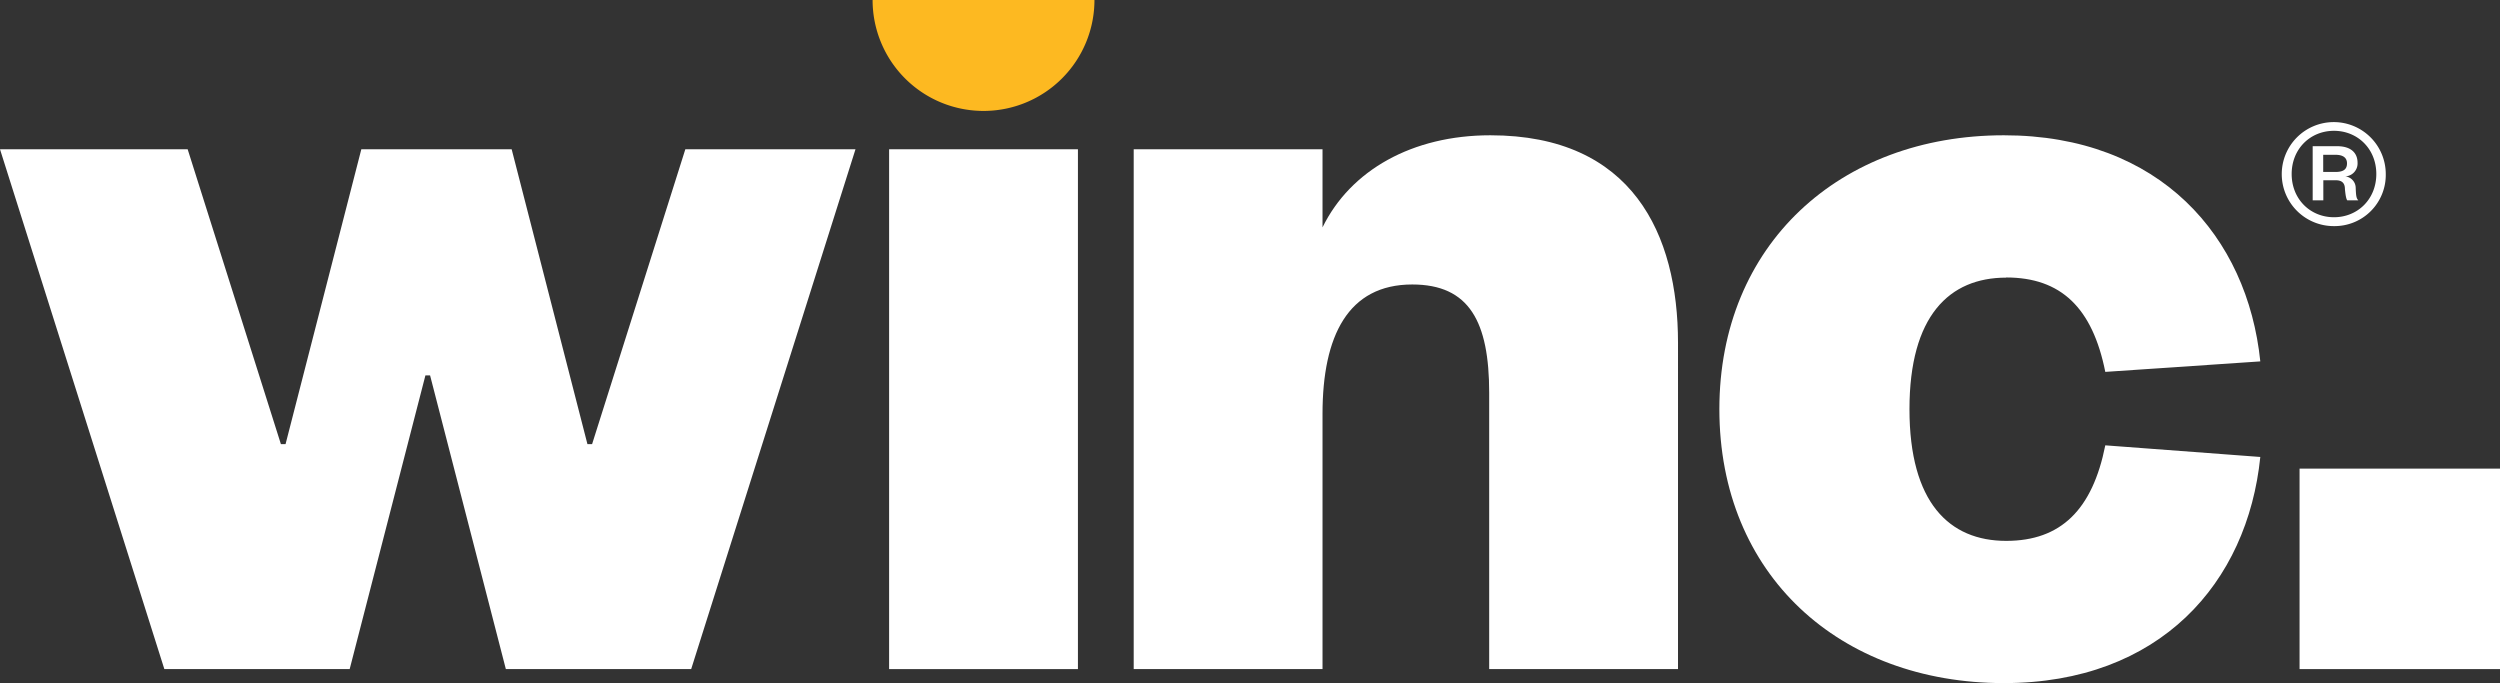
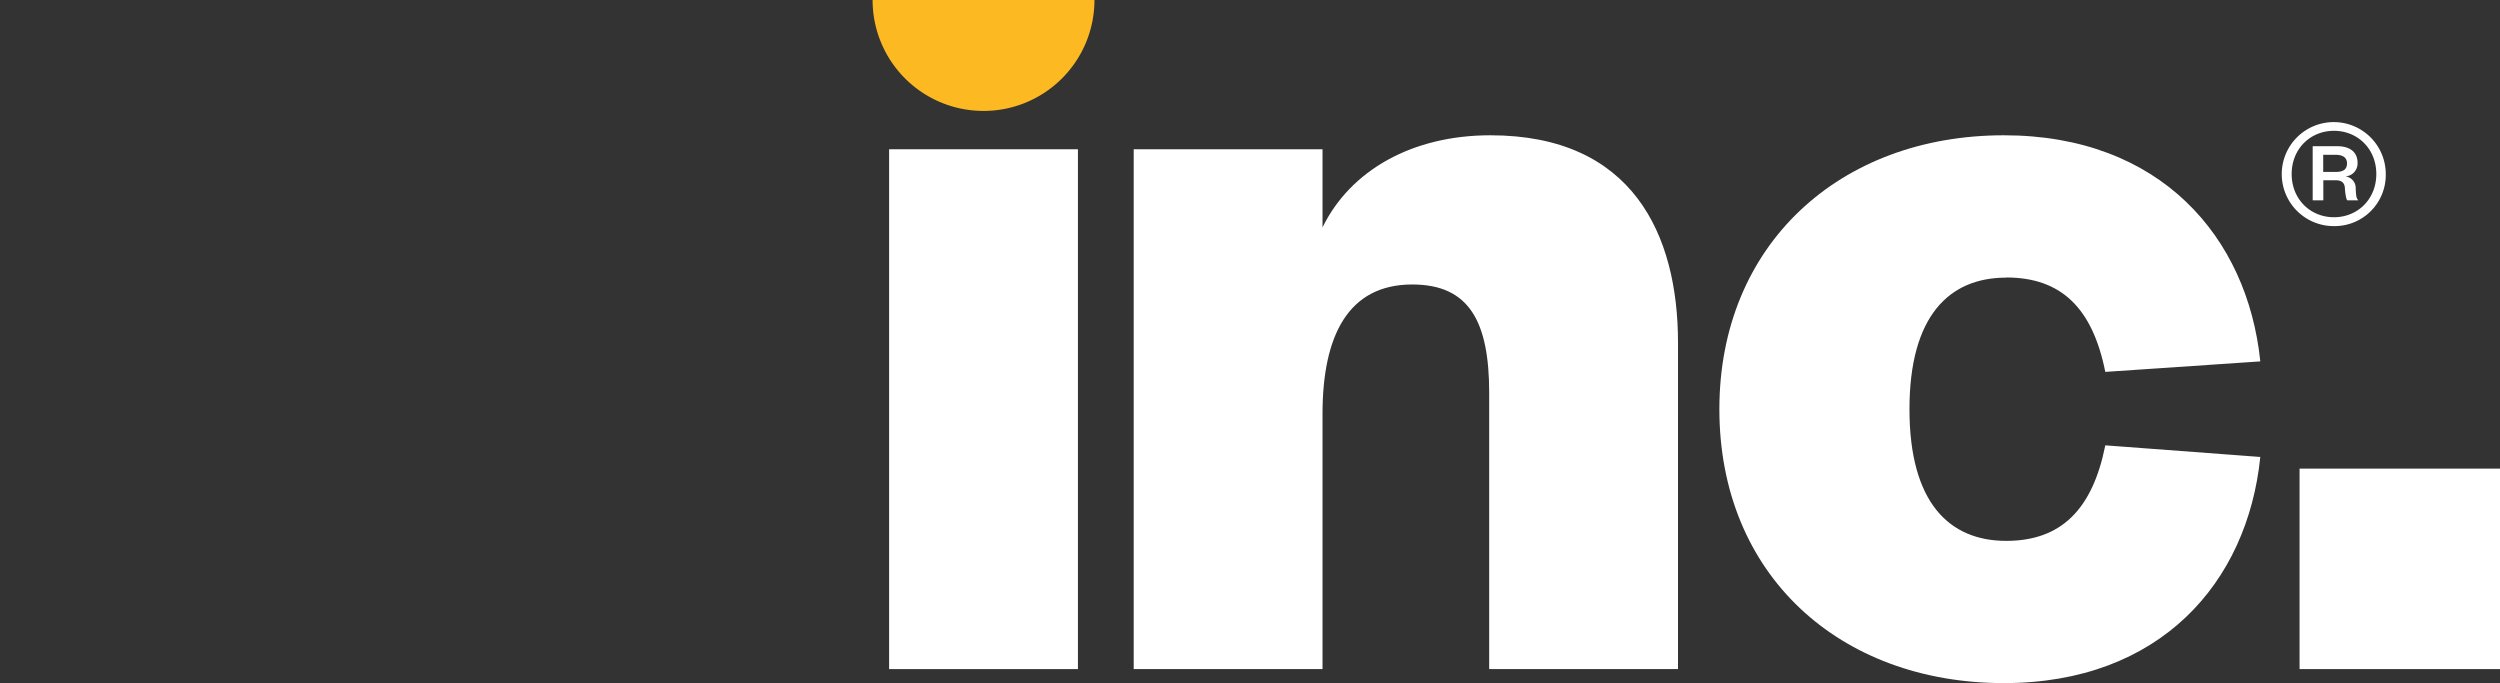
<svg xmlns="http://www.w3.org/2000/svg" id="Layer_1" data-name="Layer 1" viewBox="0 0 817.19 223.28">
  <rect x="0" y="0" width="817.19" height="223.28" fill="#333333" stroke="none" />
  <defs>
    <style>.cls-1{fill:#fff;}.cls-2{fill:#fdb921;}</style>
  </defs>
  <rect class="cls-1" x="290.63" y="48.79" width="61.72" height="169.92" />
  <path class="cls-1" d="M691.14,102.27c17.91,0,28.2,9.91,32.39,30.86l50.67-3.43C770,88.94,741.43,55.79,690.38,55.79c-53.72,0-93,35.81-93,89.53,0,54.1,39.24,89.54,93,89.54,51,0,79.63-32.77,83.82-73.92l-50.67-3.8c-4.19,21-14.48,31.23-32.39,31.23-18.67,0-31.62-12.57-31.62-43.05s13-43,31.62-43" transform="translate(-35.36 -11.57)" />
-   <polygon class="cls-1" points="224.02 48.79 193.54 145.18 192.02 145.18 167.25 48.79 118.11 48.79 93.34 145.18 91.82 145.18 61.34 48.79 0 48.79 53.72 218.71 114.3 218.71 139.06 122.7 140.58 122.7 165.35 218.71 225.93 218.71 279.64 48.79 224.02 48.79" />
  <rect class="cls-1" x="751.67" y="153.18" width="65.53" height="65.53" />
  <path class="cls-1" d="M522.52,55.79c-25.53,0-45.72,11.43-54.86,30.1V60.36H405.94V230.28h61.72V146.85c0-25.53,8.38-42.29,29.33-42.29,18.67,0,25.15,12.19,25.15,35.43v90.29h61.72V123.61c0-35.43-14.86-67.82-61.34-67.82" transform="translate(-35.36 -11.57)" />
  <path class="cls-2" d="M356.85,47.83a36.25,36.25,0,0,0,36.26-36.26H320.59a36.25,36.25,0,0,0,36.26,36.26" transform="translate(-35.36 -11.57)" />
  <path class="cls-1" d="M798.28,85.48a17,17,0,1,1,16.93-17A16.73,16.73,0,0,1,798.28,85.48Zm0-31.15c-7.74,0-13.83,5.9-13.83,14.12s6.09,14.13,13.83,14.13,13.84-5.9,13.84-14.13S806,54.33,798.28,54.33Zm4.35,22.73c-.38-.48-.58-1.74-.77-3.67,0-2-1-2.9-3-2.9H794.8v6.57h-3.48V59.36h8c4.44,0,6.67,2.13,6.67,5.42a4.24,4.24,0,0,1-4,4.45,3.82,3.82,0,0,1,3.39,3.67c.1,2.62.19,3.49.87,4.16Zm-3.87-9.28c2.62,0,3.78-.87,3.78-2.81,0-1.74-1.16-2.8-3.78-2.8h-4v5.61Z" transform="translate(-35.36 -11.57)" />
</svg>